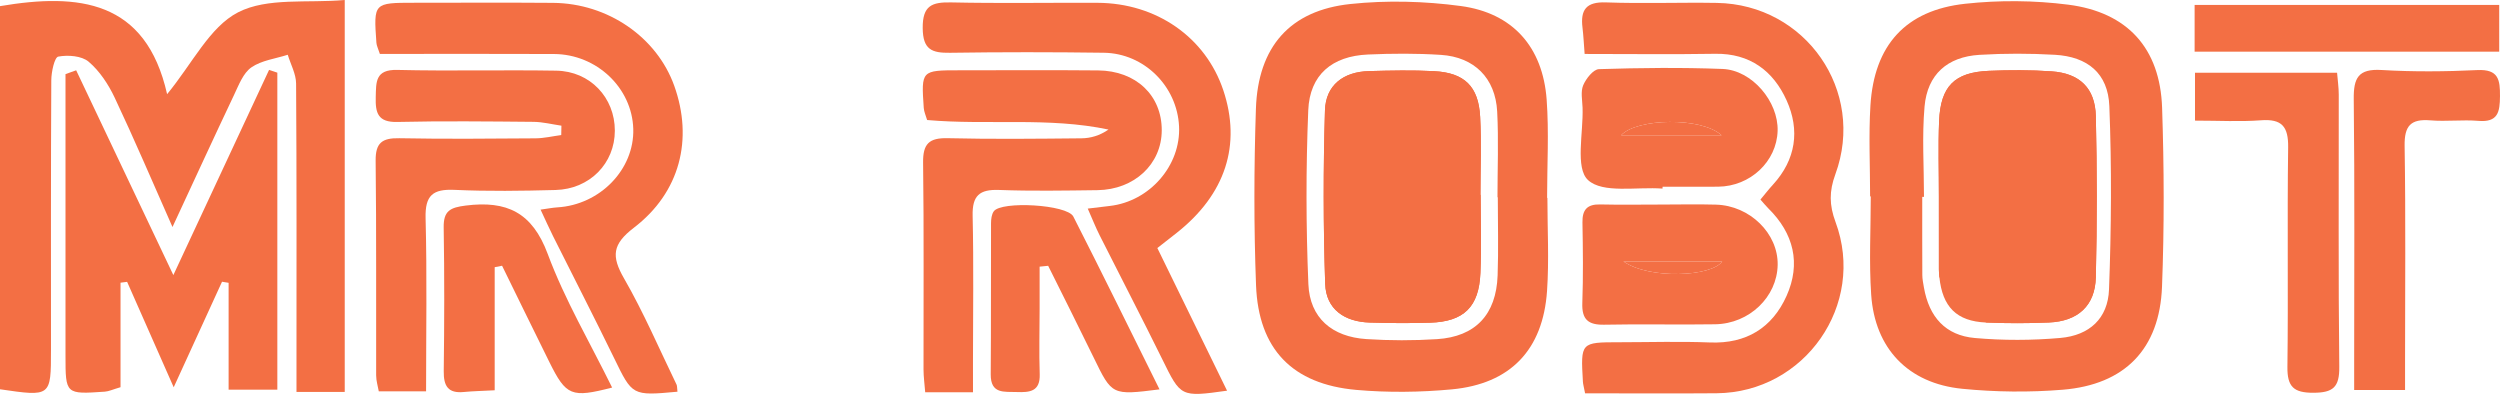
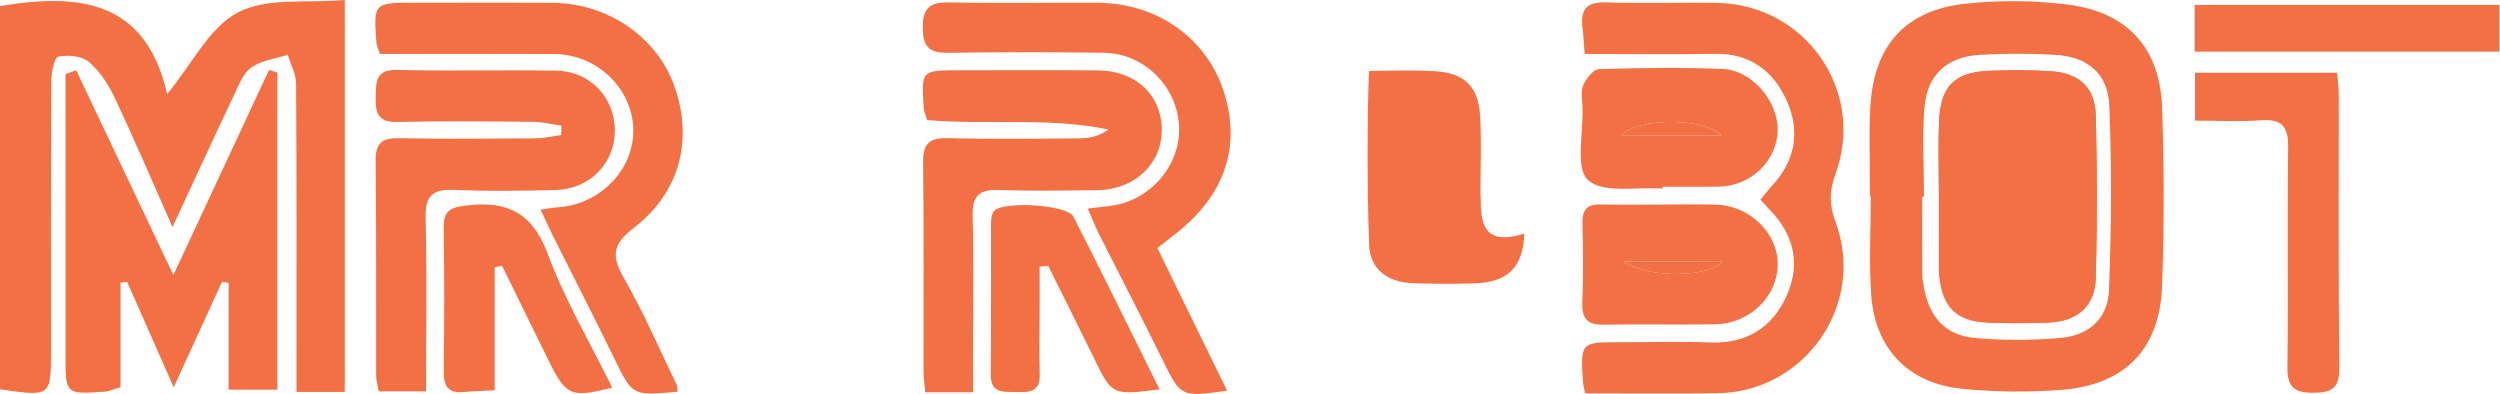
<svg xmlns="http://www.w3.org/2000/svg" version="1.1" id="Layer_1" x="0px" y="0px" viewBox="0 0 181.249 28.558" style="enable-background:new 0 0 181.249 28.558;" xml:space="preserve">
  <g>
    <path style="fill:#F36F44;" d="M0,0.445c5.701-0.963,10.579-0.449,12.115,6.383c1.836-2.23,3.082-4.871,5.143-5.933   C19.383-0.2,22.299,0.242,24.993,0c0,9.74,0,19.03,0,28.417c-1.118,0-2.134,0-3.498,0c0-0.679,0-1.374,0-2.068   c0-6.764,0.018-13.528-0.028-20.292c-0.005-0.697-0.394-1.391-0.605-2.087c-0.891,0.287-1.9,0.404-2.636,0.914   c-0.591,0.41-0.911,1.268-1.247,1.976c-1.457,3.072-2.877,6.162-4.474,9.599c-1.479-3.337-2.775-6.383-4.188-9.373   c-0.455-0.964-1.091-1.934-1.89-2.612c-0.506-0.429-1.498-0.502-2.204-0.37c-0.272,0.051-0.501,1.109-0.504,1.71   c-0.036,6.52-0.023,13.04-0.023,19.561c0,3.388-0.001,3.388-3.696,2.847" />
    <path style="fill:#F36F44;" d="M135.582,14.237c0-2.194-0.11-4.394,0.023-6.58c0.266-4.372,2.543-6.916,6.873-7.385   c2.462-0.267,5.011-0.248,7.467,0.066c4.31,0.551,6.663,3.17,6.807,7.478c0.145,4.323,0.161,8.659-0.007,12.98   c-0.176,4.51-2.694,7.091-7.199,7.459c-2.415,0.198-4.88,0.17-7.292-0.069c-3.916-0.389-6.329-2.921-6.594-6.823   c-0.161-2.365-0.03-4.75-0.03-7.126C135.615,14.237,135.598,14.237,135.582,14.237z M139.488,14.275c-0.042,0-0.084,0-0.126,0   c0,1.886-0.005,3.772,0.005,5.658c0.002,0.302,0.063,0.605,0.115,0.904c0.375,2.143,1.559,3.48,3.696,3.669   c2.049,0.182,4.139,0.176,6.189-0.004c2.124-0.186,3.457-1.418,3.536-3.516c0.166-4.427,0.198-8.87,0.023-13.296   c-0.094-2.372-1.573-3.582-3.947-3.718c-1.819-0.104-3.653-0.106-5.471,0.004c-2.327,0.142-3.774,1.424-3.979,3.741   C139.338,9.887,139.488,12.088,139.488,14.275z" />
-     <path style="fill:#F36F44;" d="M112.186,14.345c0,2.253,0.128,4.515-0.027,6.758c-0.296,4.265-2.658,6.729-6.903,7.126   c-2.292,0.214-4.633,0.242-6.924,0.039c-4.633-0.41-7.094-2.951-7.27-7.586c-0.161-4.258-0.151-8.53-0.009-12.789   c0.15-4.502,2.466-7.14,6.855-7.603c2.637-0.278,5.369-0.207,7.999,0.147c3.777,0.508,5.946,2.978,6.225,6.787   c0.173,2.362,0.032,4.747,0.032,7.122C112.172,14.345,112.179,14.345,112.186,14.345z M108.59,14.303c-0.008,0-0.015,0-0.023,0   c0-2.072,0.086-4.149-0.022-6.216c-0.127-2.421-1.656-3.951-4.073-4.108c-1.76-0.114-3.536-0.105-5.3-0.027   c-2.597,0.114-4.218,1.467-4.324,4.044c-0.172,4.196-0.166,8.41,0.009,12.606c0.102,2.449,1.716,3.821,4.209,3.982   c1.699,0.11,3.417,0.113,5.116,0.004c2.789-0.178,4.294-1.78,4.395-4.619C108.645,18.084,108.59,16.192,108.59,14.303z" />
    <path style="fill:#F36F44;" d="M5.522,5.096c2.267,4.777,4.534,9.554,7.046,14.848c2.443-5.236,4.691-10.057,6.94-14.877   c0.2,0.067,0.399,0.134,0.599,0.201c0,7.606,0,15.212,0,22.984c-1.021,0-2.128,0-3.533,0c0-2.633,0-5.191,0-7.749   c-0.159-0.026-0.319-0.051-0.478-0.077c-1.099,2.4-2.198,4.8-3.503,7.651c-1.226-2.776-2.301-5.209-3.377-7.643   c-0.159,0.02-0.319,0.04-0.478,0.06c0,2.534,0,5.068,0,7.578c-0.569,0.166-0.849,0.303-1.137,0.323   c-2.85,0.197-2.852,0.191-2.852-2.619c-0.001-6.153,0-12.307,0-18.46c0-0.648,0-1.295,0-1.943C5.006,5.281,5.264,5.189,5.522,5.096   z" />
    <path style="fill:#F36F44;" d="M114.918,28.515c-0.093-0.485-0.148-0.663-0.158-0.843c-0.166-2.856-0.164-2.857,2.636-2.859   c2.194-0.002,4.39-0.071,6.58,0.016c2.639,0.105,4.515-1.072,5.549-3.376c1.051-2.342,0.527-4.528-1.328-6.352   c-0.171-0.169-0.322-0.359-0.566-0.632c0.311-0.372,0.595-0.74,0.908-1.081c1.669-1.823,1.964-3.954,0.989-6.111   c-0.962-2.13-2.653-3.418-5.173-3.377c-3.097,0.051-6.195,0.012-9.47,0.012c-0.059-0.749-0.085-1.331-0.155-1.907   c-0.156-1.291,0.264-1.883,1.698-1.831c2.678,0.098,5.362-0.007,8.042,0.037c6.438,0.104,10.811,6.384,8.593,12.423   c-0.453,1.233-0.446,2.229,0.013,3.465c2.224,5.991-2.234,12.357-8.62,12.412C121.303,28.537,118.148,28.515,114.918,28.515z" />
    <path style="fill:#F36F44;" d="M70.542,28.44c-1.301,0-2.317,0-3.465,0c-0.045-0.583-0.121-1.116-0.122-1.649   c-0.009-5,0.035-10-0.031-14.999c-0.018-1.367,0.433-1.805,1.785-1.773c3.23,0.078,6.463,0.041,9.694,0.009   c0.661-0.006,1.321-0.193,1.963-0.635c-4.349-0.919-8.752-0.304-13.15-0.691c-0.09-0.314-0.226-0.594-0.245-0.882   c-0.186-2.721-0.18-2.723,2.581-2.724c3.354-0.001,6.707-0.022,10.061,0.009c2.753,0.026,4.62,1.814,4.613,4.343   c-0.006,2.445-1.98,4.304-4.667,4.339c-2.378,0.031-4.758,0.073-7.133-0.015c-1.415-0.052-1.945,0.411-1.911,1.869   c0.081,3.535,0.026,7.072,0.025,10.609C70.542,26.913,70.542,27.577,70.542,28.44z" />
    <path style="fill:#F36F44;" d="M40.703,9.112c-0.674-0.097-1.346-0.271-2.021-0.278c-3.293-0.03-6.588-0.069-9.88,0.008   c-1.406,0.033-1.592-0.655-1.561-1.795c0.03-1.1-0.046-2.017,1.564-1.978c3.84,0.093,7.685-0.012,11.526,0.054   c2.458,0.042,4.246,1.957,4.245,4.352c-0.001,2.365-1.817,4.235-4.302,4.3c-2.438,0.064-4.883,0.102-7.317-0.01   c-1.576-0.072-2.145,0.395-2.102,2.044c0.108,4.138,0.036,8.28,0.036,12.562c-1.188,0-2.248,0-3.429,0   c-0.061-0.352-0.19-0.754-0.191-1.156c-0.014-5.184,0.025-10.369-0.037-15.553c-0.016-1.319,0.48-1.664,1.714-1.641   c3.292,0.063,6.587,0.033,9.88,0.008c0.621-0.005,1.241-0.155,1.862-0.238C40.695,9.566,40.699,9.339,40.703,9.112z" />
    <path style="fill:#F36F44;" d="M49.116,28.399c-3.297,0.303-3.267,0.289-4.598-2.446c-1.44-2.958-2.947-5.884-4.419-8.827   c-0.293-0.586-0.559-1.186-0.907-1.928c0.532-0.073,0.87-0.142,1.21-0.163c3.102-0.184,5.597-2.758,5.51-5.691   c-0.088-2.971-2.652-5.414-5.75-5.428c-4.196-0.02-8.392-0.005-12.621-0.005c-0.12-0.376-0.236-0.591-0.252-0.814   c-0.206-2.895-0.202-2.896,2.75-2.896c3.353,0,6.706-0.021,10.059,0.007c3.971,0.033,7.522,2.484,8.785,6.012   c1.384,3.866,0.43,7.723-2.923,10.288c-1.561,1.194-1.649,2.059-0.719,3.674c1.426,2.476,2.558,5.122,3.808,7.698   C49.098,27.98,49.081,28.113,49.116,28.399z" />
    <path style="fill:#F36F44;" d="M83.907,17.983c1.733,3.547,3.382,6.92,5.054,10.342c-3.381,0.472-3.35,0.457-4.7-2.286   c-1.479-3.006-3.028-5.979-4.534-8.972c-0.295-0.585-0.536-1.198-0.866-1.944c0.663-0.08,1.131-0.138,1.6-0.192   c2.895-0.332,5.159-2.938,5.02-5.778c-0.143-2.902-2.531-5.289-5.454-5.329C76.31,3.773,72.59,3.771,68.873,3.827   c-1.318,0.02-1.963-0.233-1.977-1.786c-0.015-1.643,0.669-1.896,2.073-1.866c3.534,0.077,7.07,0.014,10.605,0.029   c4.27,0.018,7.83,2.503,9.113,6.333c1.328,3.964,0.158,7.555-3.371,10.342C84.891,17.213,84.465,17.545,83.907,17.983z" />
    <path style="fill:#F36F44;" d="M159.136,8.745c0-1.272,0-2.289,0-3.472c3.392,0,6.763,0,10.301,0   c0.043,0.532,0.121,1.058,0.122,1.585c0.008,6.583-0.036,13.166,0.038,19.748c0.016,1.466-0.45,1.864-1.872,1.869   c-1.436,0.006-1.906-0.436-1.888-1.877c0.067-5.302-0.02-10.606,0.053-15.907c0.021-1.506-0.441-2.086-1.974-1.97   C162.407,8.834,160.884,8.745,159.136,8.745z" />
-     <path style="fill:#F36F44;" d="M170.676,28.274c0-0.7,0-1.294,0-1.888c0-6.401,0.042-12.803-0.03-19.204   c-0.018-1.539,0.332-2.208,2.016-2.107c2.308,0.138,4.635,0.117,6.947,0.006c1.533-0.074,1.649,0.701,1.639,1.902   c-0.01,1.136-0.141,1.9-1.566,1.78c-1.15-0.097-2.321,0.059-3.472-0.037c-1.428-0.119-1.899,0.383-1.876,1.852   c0.083,5.181,0.032,10.364,0.032,15.546c0,0.666,0,1.332,0,2.151C173.129,28.274,172.017,28.274,170.676,28.274z" />
    <path style="fill:#F36F44;" d="M120.392,14.83c1.339-0.001,2.678-0.032,4.016,0.006c2.459,0.07,4.51,2.092,4.472,4.363   c-0.039,2.32-2.043,4.269-4.529,4.311c-2.677,0.045-5.356-0.027-8.032,0.031c-1.168,0.025-1.645-0.367-1.602-1.571   c0.069-1.945,0.045-3.894,0.01-5.841c-0.017-0.928,0.346-1.329,1.284-1.307C117.47,14.856,118.931,14.831,120.392,14.83z    M117.695,18.95c1.914,1.334,6.412,1.103,7.166,0C122.422,18.95,120.058,18.95,117.695,18.95z" />
    <path style="fill:#F36F44;" d="M120.529,13.673c-1.86-0.141-4.326,0.373-5.398-0.619c-0.943-0.873-0.332-3.431-0.395-5.245   c-0.019-0.548-0.151-1.162,0.046-1.628c0.204-0.482,0.735-1.155,1.141-1.168c2.983-0.095,5.974-0.128,8.957-0.014   c2.145,0.082,4.062,2.369,3.997,4.492c-0.068,2.22-1.985,4.023-4.315,4.044c-1.341,0.012-2.682,0.002-4.023,0.002   C120.535,13.583,120.532,13.628,120.529,13.673z M124.81,9.805c-1.477-1.342-6.15-1.228-7.276,0   C120.102,9.805,122.456,9.805,124.81,9.805z" />
    <path style="fill:#F36F44;" d="M35.865,28.295c-0.934,0.05-1.588,0.061-2.237,0.125c-1.141,0.113-1.47-0.431-1.457-1.507   c0.044-3.473,0.054-6.947-0.004-10.42c-0.02-1.217,0.482-1.45,1.606-1.591c2.963-0.371,4.813,0.489,5.938,3.513   c1.241,3.335,3.078,6.449,4.668,9.683c-2.952,0.762-3.332,0.607-4.548-1.845c-1.153-2.324-2.288-4.658-3.431-6.987   c-0.178,0.035-0.357,0.07-0.535,0.105C35.865,22.296,35.865,25.219,35.865,28.295z" />
    <path style="fill:#F36F44;" d="M84.065,28.229c-3.454,0.436-3.443,0.431-4.77-2.298c-1.084-2.229-2.201-4.442-3.304-6.661   c-0.206,0.021-0.413,0.042-0.619,0.062c0,1.015,0.001,2.029,0,3.044c-0.002,1.583-0.046,3.166,0.007,4.747   c0.043,1.274-0.734,1.332-1.665,1.299c-0.907-0.032-1.898,0.161-1.887-1.282c0.029-3.652,0.008-7.304,0.022-10.956   c0.001-0.293,0.04-0.643,0.201-0.866c0.548-0.761,5.319-0.495,5.765,0.38C79.905,19.797,81.93,23.931,84.065,28.229z" />
    <path style="fill:#F36F44;" d="M159.109,3.744c0-1.168,0-2.191,0-3.384c7.356,0,14.663,0,22.083,0c0,1.079,0,2.146,0,3.384   C173.915,3.744,166.607,3.744,159.109,3.744z" />
    <path style="fill:#F36F44;" d="M140.567,14.256c0,1.763-0.001,3.527,0.002,5.29c0,0.182,0.016,0.365,0.035,0.546   c0.222,2.159,1.252,3.202,3.384,3.291c1.517,0.063,3.042,0.062,4.559-0.002c2.095-0.088,3.35-1.209,3.4-3.283   c0.094-3.889,0.091-7.784,0-11.674c-0.048-2.041-1.176-3.113-3.214-3.252c-1.513-0.104-3.04-0.102-4.557-0.036   c-2.482,0.108-3.487,1.122-3.592,3.648C140.508,10.605,140.569,12.432,140.567,14.256z" />
-     <path style="fill:#F36F44;" d="M107.345,14.131c-0.005,0-0.009,0-0.014,0c0-1.886,0.078-3.776-0.02-5.657   c-0.116-2.203-1.131-3.196-3.325-3.314c-1.577-0.085-3.163-0.047-4.743-0.005c-1.844,0.05-3.129,1.018-3.184,2.85   c-0.126,4.188-0.124,8.385,0.016,12.573c0.062,1.848,1.406,2.752,3.228,2.807c1.459,0.044,2.921,0.054,4.38,0.01   c2.44-0.074,3.545-1.14,3.647-3.606C107.407,17.906,107.345,16.017,107.345,14.131z" />
+     <path style="fill:#F36F44;" d="M107.345,14.131c-0.005,0-0.009,0-0.014,0c0-1.886,0.078-3.776-0.02-5.657   c-0.116-2.203-1.131-3.196-3.325-3.314c-1.577-0.085-3.163-0.047-4.743-0.005c-0.126,4.188-0.124,8.385,0.016,12.573c0.062,1.848,1.406,2.752,3.228,2.807c1.459,0.044,2.921,0.054,4.38,0.01   c2.44-0.074,3.545-1.14,3.647-3.606C107.407,17.906,107.345,16.017,107.345,14.131z" />
    <path style="fill:#F36F44;" d="M117.695,18.95c2.364,0,4.727,0,7.166,0C124.106,20.052,119.609,20.284,117.695,18.95z" />
    <path style="fill:#F36F44;" d="M124.81,9.805c-2.354,0-4.708,0-7.276,0C118.659,8.577,123.333,8.463,124.81,9.805z" />
    <path style="fill:#F36F44;" d="M140.603,20.092c-0.019-0.181-0.034-0.364-0.035-0.546c-0.003-1.763-0.002-3.527,0-5.29   c0.001-1.824-0.06-3.651,0.016-5.472c0.105-2.526,1.11-3.54,3.592-3.648c1.516-0.066,3.043-0.068,4.557,0.036   c2.039,0.14,3.167,1.212,3.214,3.252c0.091,3.889,0.094,7.784,0,11.674c-0.05,2.074-1.306,3.195-3.4,3.283   c-1.517,0.064-3.042,0.065-4.559,0.002 M148.165,14.289c0-1.215-0.06-2.434,0.015-3.645c0.093-1.502-0.669-1.865-1.999-1.842   c-1.261,0.022-2.141,0.258-2.114,1.79c0.043,2.43,0.058,4.862-0.007,7.291c-0.043,1.587,0.775,1.933,2.159,1.94   c1.364,0.007,2.053-0.423,1.963-1.888C148.106,16.723,148.165,15.504,148.165,14.289z" />
-     <path style="fill:#F36F44;" d="M107.345,14.131c0,1.886,0.062,3.775-0.015,5.658c-0.102,2.466-1.207,3.532-3.647,3.606   c-1.459,0.044-2.921,0.033-4.38-0.01c-1.822-0.055-3.166-0.959-3.228-2.807c-0.14-4.187-0.142-8.385-0.016-12.573   c0.055-1.832,1.34-2.801,3.184-2.85c1.58-0.043,3.166-0.08,4.743,0.005c2.195,0.118,3.21,1.111,3.325,3.314   c0.099,1.881,0.02,3.771,0.02,5.657C107.335,14.131,107.34,14.131,107.345,14.131z M99.555,14.103c0,1.274,0.05,2.55-0.013,3.821   c-0.073,1.457,0.637,1.906,1.986,1.893c1.302-0.013,2.279-0.175,2.233-1.841c-0.064-2.303-0.083-4.612,0.009-6.914   c0.065-1.629-0.504-2.288-2.192-2.278c-1.646,0.01-2.141,0.726-2.04,2.226C99.607,12.037,99.551,13.072,99.555,14.103z" />
  </g>
</svg>